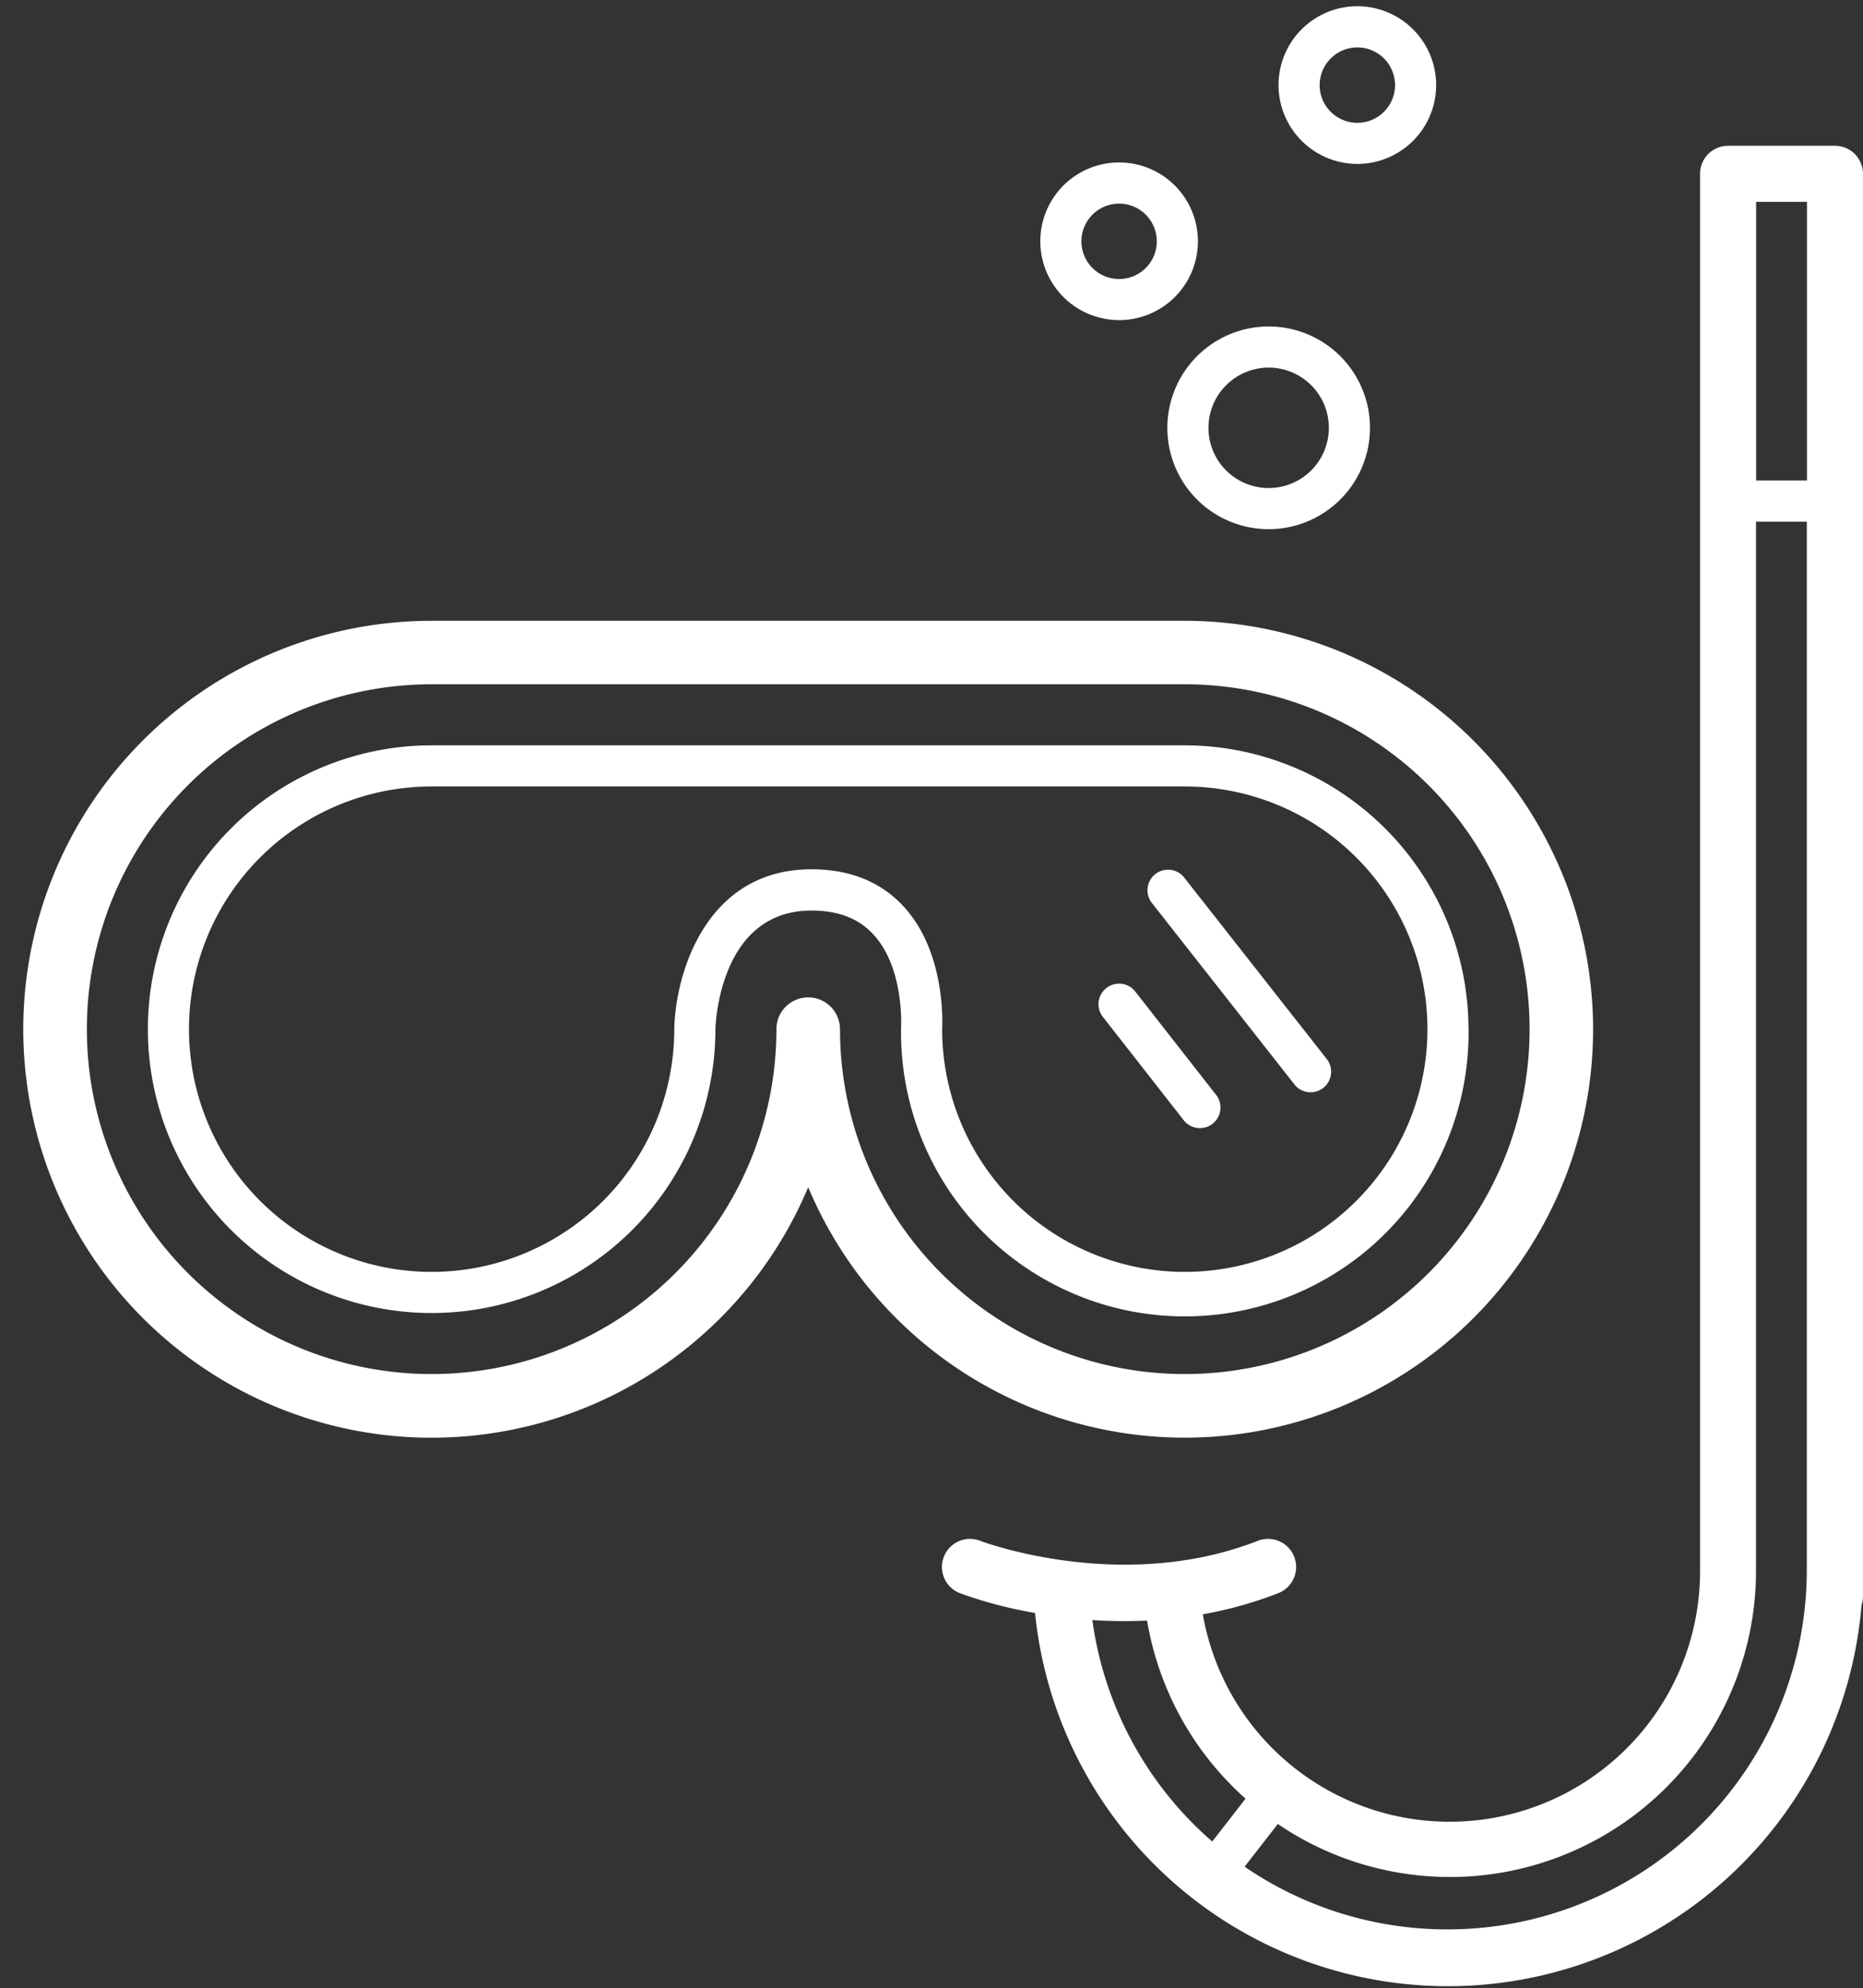
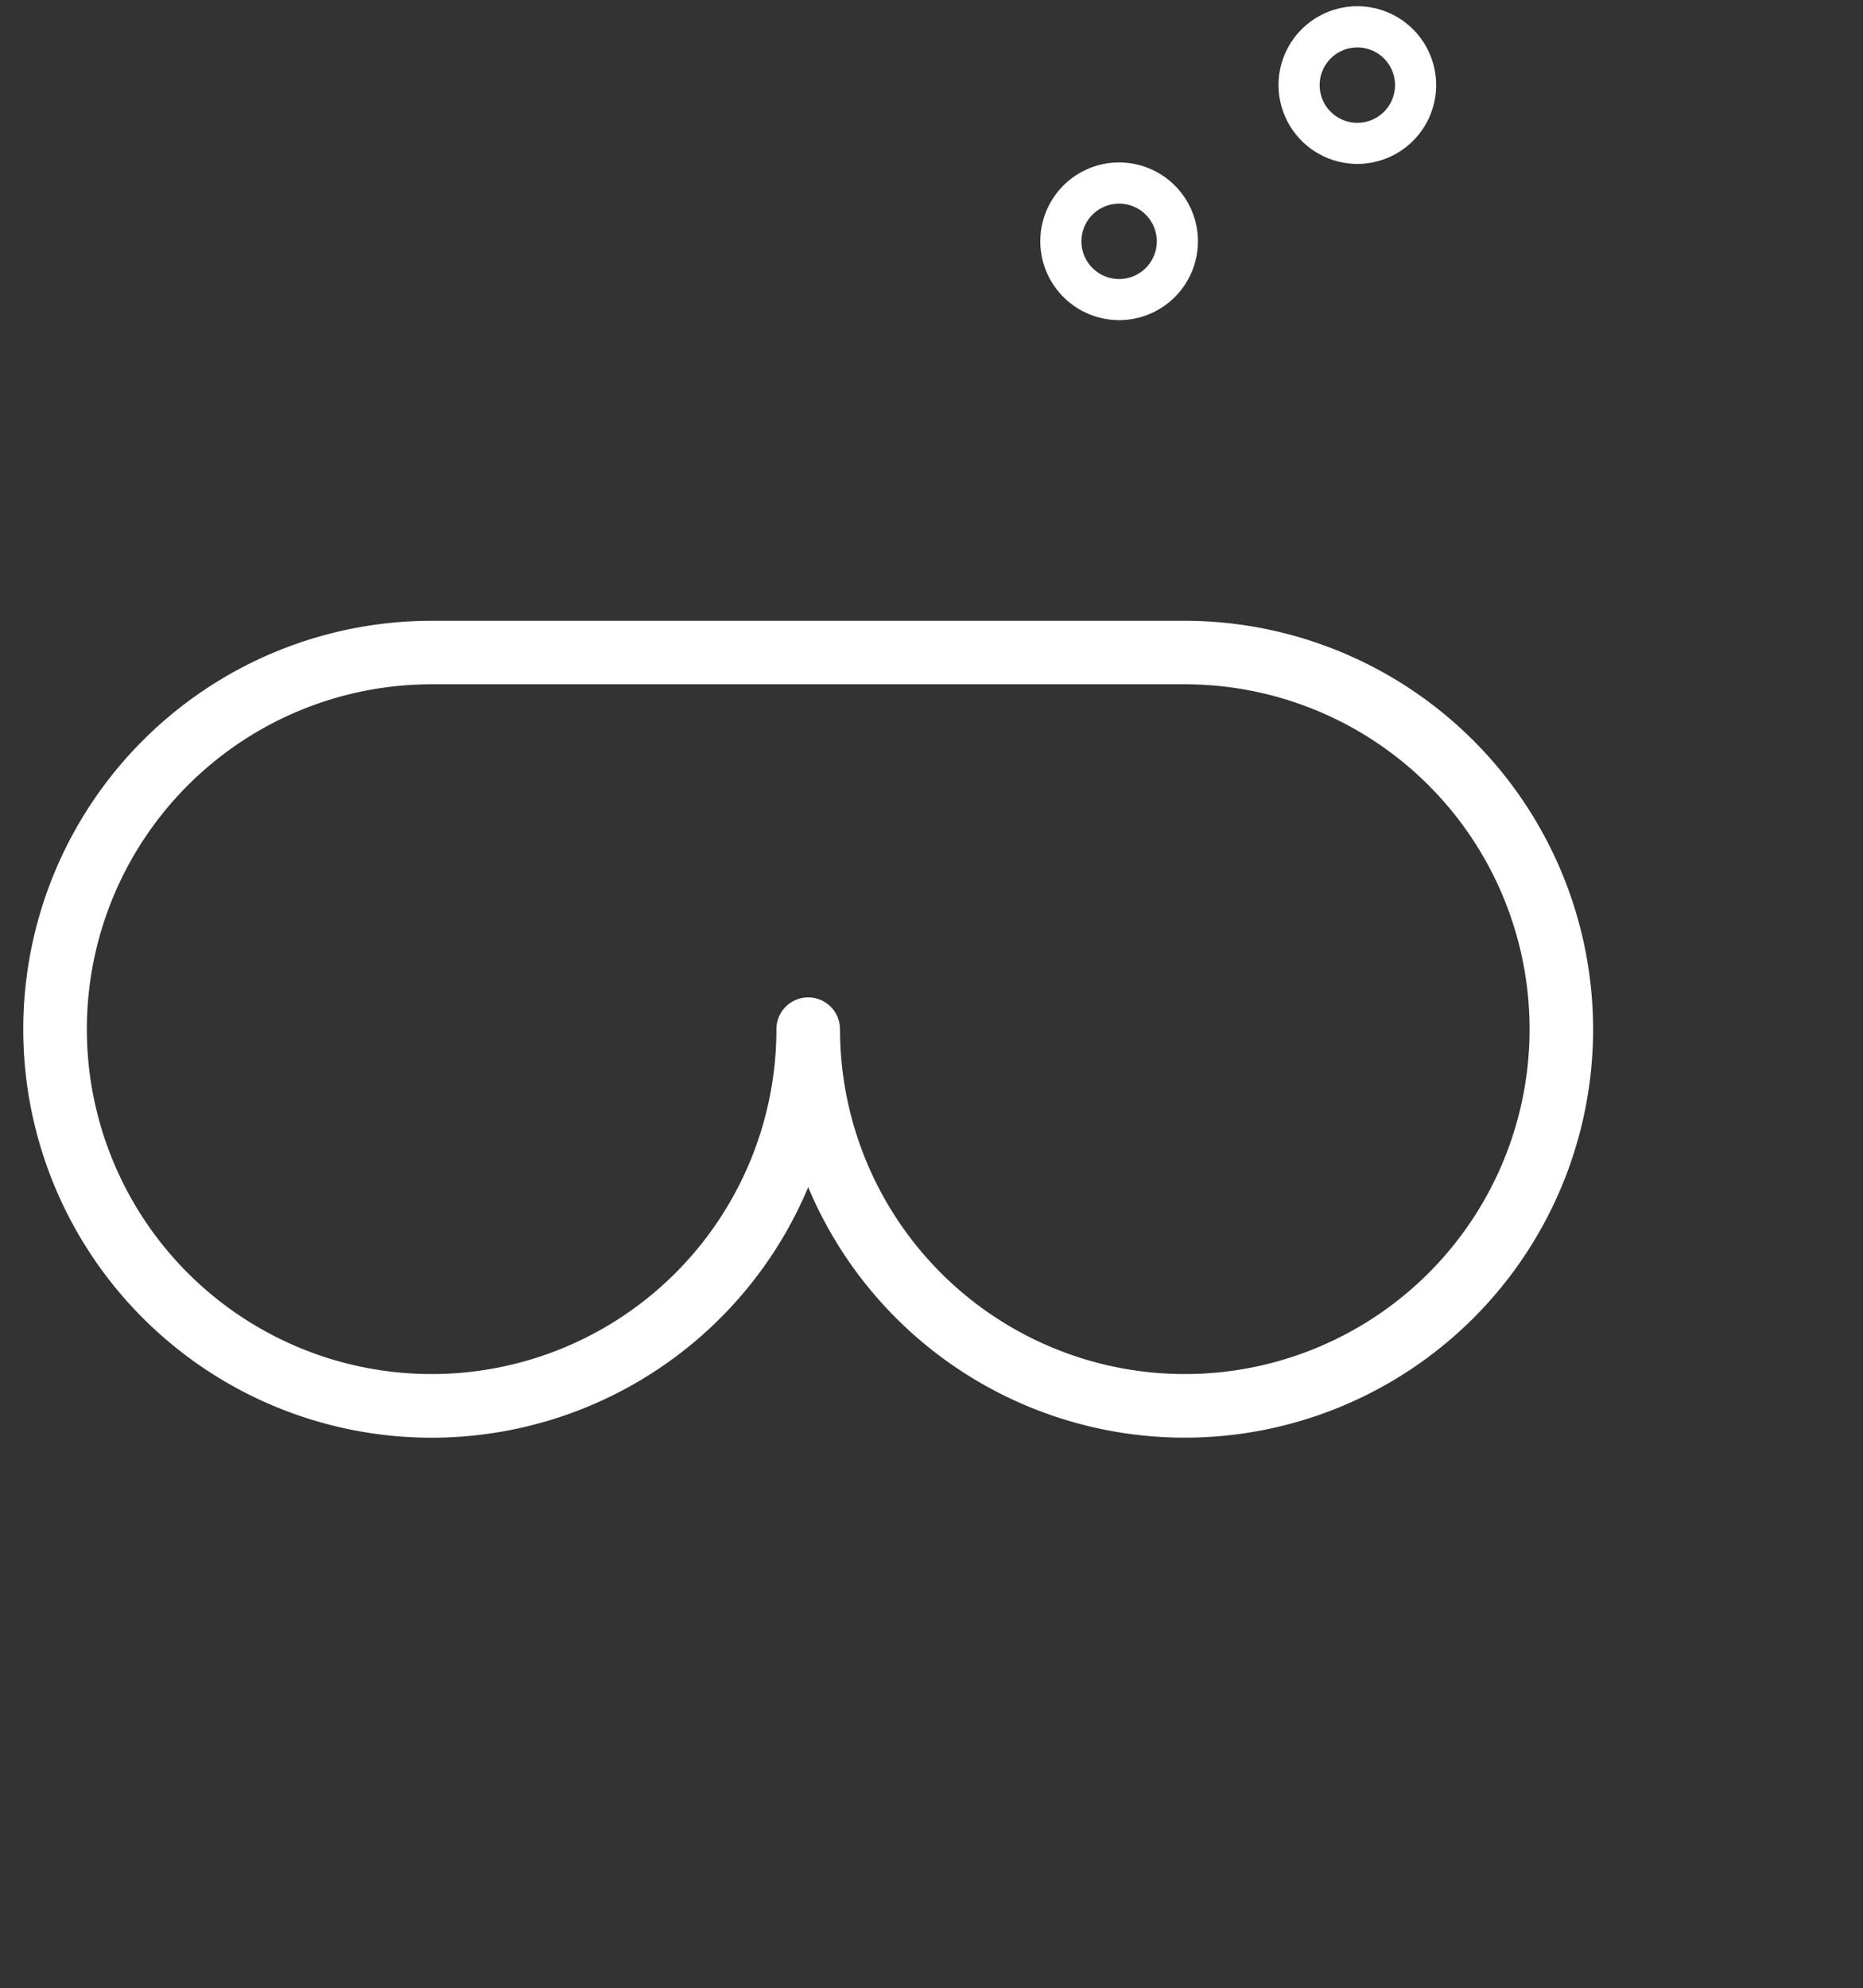
<svg xmlns="http://www.w3.org/2000/svg" fill="#ffffff" height="531.6" preserveAspectRatio="xMidYMid meet" version="1" viewBox="20.1 22.7 498.3 531.6" width="498.3" zoomAndPan="magnify">
  <rect x="20.1" y="22.7" width="498.3" height="531.6" fill="#333333" stroke="none" />
  <g id="change1_1">
    <path d="M446.21,297.9a109.33,109.33,0,0,0-108.3-109.2l-.23,0H135.55A109.22,109.22,0,1,0,236.27,340.15,109.22,109.22,0,0,0,446.21,297.9Zm-201.44,0a8.5,8.5,0,0,0-17,0,92.22,92.22,0,1,1-92.22-92.22H337a92.22,92.22,0,1,1-92.22,92.22Z" />
-     <path d="M412.88,297.9A76,76,0,0,0,337,222H135.55a75.9,75.9,0,1,0,75.9,76c.05-1.94,1.3-31.82,25.69-31.82,7.11,0,12.5,2.05,16.46,6.28,8.45,9,7.52,24.94,7.51,25.09s0,.25,0,.38a75.9,75.9,0,1,0,151.79,0Zm-140.79.16c.13-2.36.78-21.1-10.42-33.1-6.07-6.51-14.32-9.81-24.53-9.81-28.24,0-36.35,27.88-36.69,42.62v.13A64.9,64.9,0,1,1,135.55,233H337a64.9,64.9,0,1,1-64.9,65.05Z" />
-     <path d="M341.05,324.36a5.5,5.5,0,0,0,4.32-8.89l-21.68-27.71a5.5,5.5,0,0,0-8.66,6.78l21.68,27.71A5.52,5.52,0,0,0,341.05,324.36Z" />
-     <path d="M332.33,137.13A27.1,27.1,0,1,0,359.42,110,27.13,27.13,0,0,0,332.33,137.13ZM359.42,121a16.1,16.1,0,1,1-16.09,16.09A16.11,16.11,0,0,1,359.42,121Z" />
    <path d="M319.42,108.3a21.08,21.08,0,1,0-21.07-21.08A21.11,21.11,0,0,0,319.42,108.3Zm0-31.15a10.08,10.08,0,1,1-10.07,10.07A10.09,10.09,0,0,1,319.42,77.15Z" />
    <path d="M383.14,66.53a21.08,21.08,0,1,0-21.07-21.08A21.11,21.11,0,0,0,383.14,66.53Zm0-31.15a10.08,10.08,0,1,1-10.07,10.07A10.09,10.09,0,0,1,383.14,35.38Z" />
-     <path d="M366.23,312.56a5.5,5.5,0,1,0,8.65-6.79l-38.12-48.52a5.5,5.5,0,0,0-8.65,6.79Z" />
-     <path d="M510.91,61.68H482.32a7.5,7.5,0,0,0-7.5,7.5V442.59a67,67,0,0,1-133,11.77A107,107,0,0,0,362,448.71a7.5,7.5,0,1,0-5.47-14c-36.5,14.28-73.88.14-74.25,0a7.5,7.5,0,0,0-5.45,14A116,116,0,0,0,296.94,454,111,111,0,0,0,518,451.91a7.58,7.58,0,0,0,.39-2.39V69.18A7.49,7.49,0,0,0,510.91,61.68Zm-7.5,15v74.5H489.82V76.68ZM312.27,455.9c2.76.18,5.62.28,8.58.28,2,0,4-.05,6.06-.15a81.87,81.87,0,0,0,26.34,47.63l-8.91,11.46A95.58,95.58,0,0,1,312.27,455.9Zm95.11,82.72A95.88,95.88,0,0,1,353,521.85l8.88-11.42a81.86,81.86,0,0,0,127.9-67.84V162.18h13.59V442.59A96.14,96.14,0,0,1,407.38,538.62Z" />
  </g>
</svg>